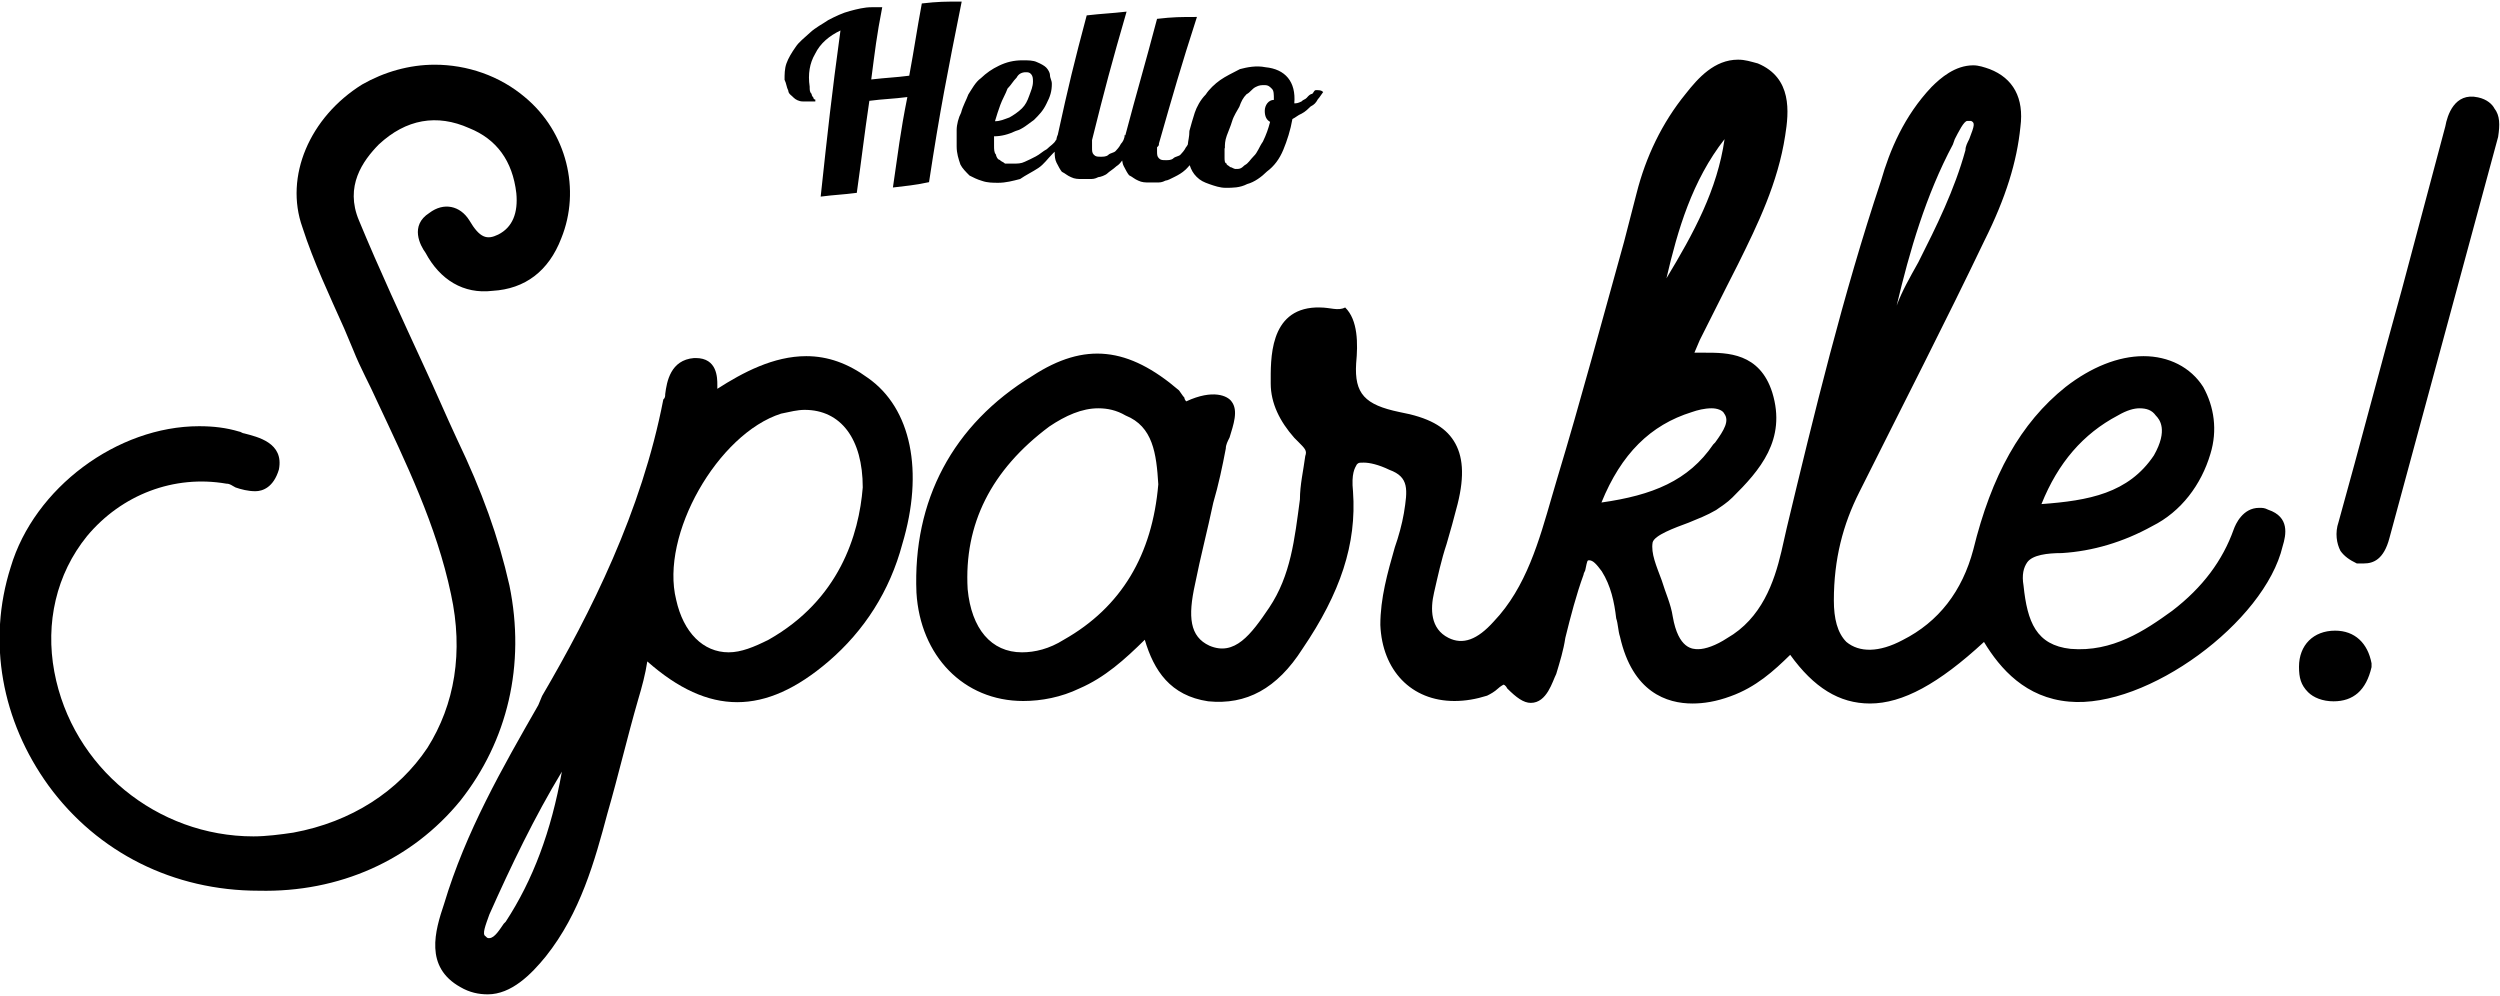
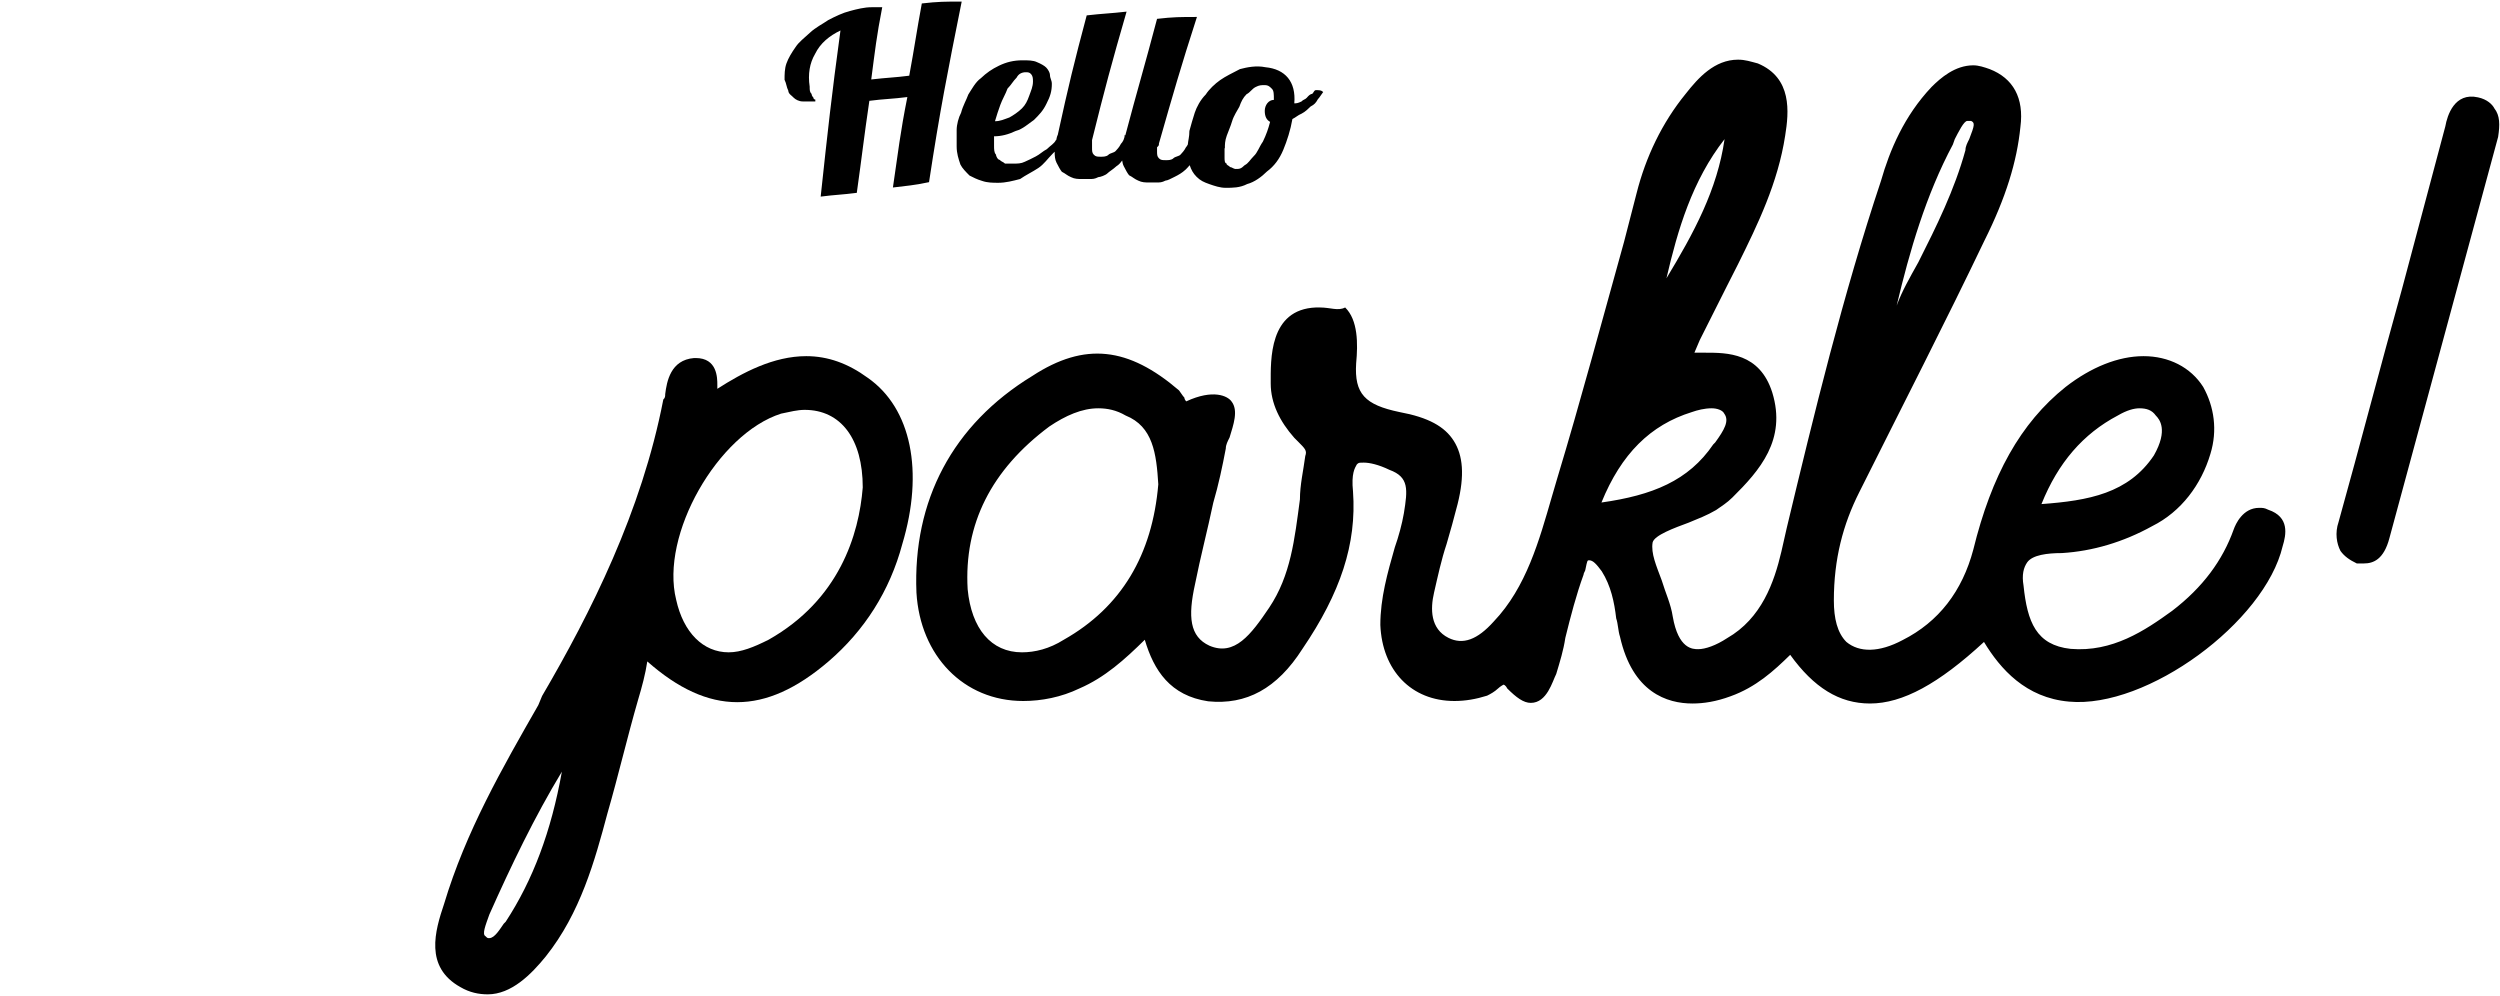
<svg xmlns="http://www.w3.org/2000/svg" version="1.1" class="logo" x="0px" y="0px" viewBox="0 0 796 317" xml:space="preserve">
  <g>
    <path d="M252.7,31.1c0.6,0.6,1.7,1.2,2.9,1.2h4v-0.6c0,0-0.6,0-0.6-0.6c0,0-0.6-0.6-0.6-1.2c-0.6-0.6-0.6-1.2-0.6-2.3 c-0.6-4,0-7.5,1.7-10.4c1.7-3.5,4.6-5.8,8.1-7.5c-2.9,21.3-4,31.6-6.3,52.9c4.6-0.6,6.9-0.6,11.5-1.2c1.7-12.1,2.3-17.8,4-29.3 c4.6-0.6,7.5-0.6,12.1-1.2c-2.3,11.5-2.9,17.3-4.6,28.8c4.6-0.6,6.3-0.6,11.5-1.7c3.5-23,5.8-34.5,10.4-57.5c-5.2,0-7.5,0-12.7,0.6 c-1.7,9.2-2.3,13.8-4,23c-4.6,0.6-6.9,0.6-12.1,1.2c1.2-9.2,1.7-13.8,3.5-23h-1.7h-1.7c-2.3,0-4.6,0.6-6.9,1.2 c-2.3,0.6-4.6,1.7-6.9,2.9c-1.7,1.2-4,2.3-5.8,4s-3.5,2.9-4.6,4.6c-1.2,1.7-2.3,3.5-2.9,5.2c-0.6,1.7-0.6,3.5-0.6,5.2 c0.6,1.2,0.6,2.3,1.2,3.5C251,29.9,252.2,30.5,252.7,31.1z" />
    <path d="M304.6,41.4v5.2c0,2.3,0.6,4,1.2,5.8c0.6,1.2,1.7,2.3,2.9,3.5c1.2,0.6,2.3,1.2,4,1.7c1.7,0.6,3.5,0.6,5.2,0.6 c2.3,0,4.6-0.6,6.9-1.2c1.7-1.2,4-2.3,5.8-3.5s2.9-2.9,4.6-4.6c0.2-0.2,0.4-0.4,0.6-0.6c0,1.4,0.1,2.5,0.6,3.5 c0.6,1.2,1.2,2.3,1.7,2.9c1.2,0.6,1.7,1.2,2.9,1.7c1.2,0.6,2.3,0.6,3.5,0.6h2.3c1.2,0,1.7,0,2.9-0.6c0.6,0,2.3-0.6,2.9-1.2 c0.6-0.6,1.7-1.2,2.9-2.3c0.7-0.4,1.2-1,1.8-1.8c0.1,0.7,0.2,1.2,0.5,1.8c0.6,1.2,1.2,2.3,1.7,2.9c1.2,0.6,1.7,1.2,2.9,1.7 c1.2,0.6,2.3,0.6,3.5,0.6h2.3c1.2,0,1.7,0,2.9-0.6c0.6,0,1.7-0.6,2.9-1.2c1.2-0.6,2.3-1.2,3.5-2.3c0.3-0.3,0.8-0.8,1.3-1.4 c0.5,1.5,1.1,2.6,2.2,3.7c1.2,1.2,2.3,1.7,4,2.3c1.7,0.6,3.5,1.2,5.2,1.2c2.3,0,4.6,0,6.9-1.2c2.3-0.6,4.6-2.3,6.3-4 c2.3-1.7,4-4,5.2-6.9c1.2-2.9,2.3-6.3,2.9-9.8c1.2-0.6,1.7-1.2,2.9-1.7c1.2-0.6,2.3-1.7,2.9-2.3c1.2-0.6,1.7-1.2,2.3-2.3 c0.6-0.6,1.2-1.7,1.7-2.3c-0.6-0.6-1.2-0.6-2.3-0.6c-0.6,0-0.6,0.6-1.2,1.2c-0.6,0-1.2,0.6-1.7,1.2s-1.2,0.6-1.7,1.2 c-1.2,0.6-1.7,0.6-2.3,0.6c0.6-6.9-2.9-10.9-9.2-11.5c-2.9-0.6-5.8,0-8.1,0.6c-2.3,1.2-4.6,2.3-6.3,3.5s-3.5,2.9-4.6,4.6 c-1.7,1.7-2.9,4-3.5,5.8s-1.2,4-1.7,5.8c0,1.9-0.4,3-0.5,4.3c-0.2,0.4-0.4,0.7-0.6,0.9c-0.6,1.2-1.2,1.7-1.7,2.3s-1.7,0.6-2.3,1.2 c-0.6,0.6-1.7,0.6-2.3,0.6c-1.2,0-1.7,0-2.3-0.6c-0.6-0.6-0.6-1.2-0.6-2.3v-1.2c0.6-0.6,0.6-0.6,0.6-1.2 c4.6-16.1,6.9-24.2,12.1-40.3c-5.2,0-7.5,0-12.7,0.6c-4,15.2-6.3,22.7-10.1,37.1c-0.1-0.1-0.2-0.1-0.2-0.2c0,1.2-0.6,2.3-1.2,2.9 c-0.6,1.2-1.2,1.7-1.7,2.3c-0.6,0.6-1.7,0.6-2.3,1.2s-1.7,0.6-2.3,0.6c-1.2,0-1.7,0-2.3-0.6s-0.6-1.2-0.6-2.3v-1.2v-1.2 c4-16.1,6.3-24.7,11-40.9c-5.2,0.6-7.5,0.6-12.7,1.2c-4,15-5.8,22.4-9.2,38c-0.3,0.6-0.4,1.2-0.5,1.7c0,0,0,0-0.1,0 c-0.6,1.2-1.7,1.7-2.9,2.9c-1.2,0.6-2.3,1.7-3.5,2.3c-1.2,0.6-2.3,1.2-3.5,1.7c-1.2,0.6-2.3,0.6-4,0.6h-2.3 c-0.6-0.6-1.2-0.6-1.7-1.2c-0.6,0-1.2-1.2-1.2-1.7c-0.6-0.6-0.6-1.7-0.6-2.9v-1.2v-1.7c2.3,0,4.6-0.6,6.9-1.7 c2.3-0.6,4-2.3,5.8-3.5c1.7-1.7,2.9-2.9,4-5.2c1.2-2.3,1.7-4,1.7-6.3c0-1.2-0.6-1.7-0.6-2.9c0-0.6-0.6-1.7-1.2-2.3 c-0.6-0.6-1.7-1.2-2.9-1.7c-1.2-0.6-2.9-0.6-4.6-0.6c-2.9,0-5.2,0.6-7.5,1.7s-4,2.3-5.8,4c-1.7,1.2-2.9,3.5-4,5.2 c-0.6,1.7-1.7,3.5-2.3,5.8C305.2,37.4,304.6,39.7,304.6,41.4z M390,47.2c0-1.2,0-2.3,0.6-4s1.2-2.9,1.7-4.6s1.7-3.5,2.3-4.6 c0.6-1.7,1.2-2.9,2.3-4c1.2-0.6,1.7-1.7,2.9-2.3c1.2-0.6,1.7-0.6,2.9-0.6c1.2,0,1.7,0.6,2.3,1.2c0.6,0.6,0.6,1.7,0.6,3.5 c-1.7,0-2.9,1.7-2.9,3.5s0.6,2.9,1.7,3.5c-0.6,2.3-1.2,4-2.3,6.3c-1.2,1.7-1.7,3.5-2.9,4.6c-1.2,1.2-1.7,2.3-2.9,2.9 c-1.2,1.2-1.7,1.2-2.9,1.2c-0.6,0-1.2-0.6-1.7-0.6c-0.6-0.6-1.2-0.6-1.2-1.2c-0.6,0-0.6-1.2-0.6-1.7V47.2z M318.5,33.4 c0.6-1.7,1.7-3.5,2.3-5.2c1.2-1.2,1.7-2.3,2.9-3.5c0.6-1.2,1.7-1.7,2.9-1.7c0.6,0,1.2,0,1.7,0.6s0.6,1.2,0.6,2.3 c0,1.7-0.6,2.9-1.2,4.6c-0.6,1.7-1.2,2.9-2.3,4c-1.2,1.2-2.9,2.3-4,2.9c-1.7,0.6-2.9,1.2-4.6,1.2C317.3,36.8,317.9,35.1,318.5,33.4 z" />
    <path d="M722.2,162.3c-1.2-0.6-1.7-0.6-2.9-0.6c-5.2,0-7.5,5.2-8.1,6.9c-3.5,9.8-9.8,18.4-19.6,25.9 c-8.7,6.3-19,13.2-32.3,12.1c-11-1.2-13.8-8.6-15-20.1c-0.6-3.5,0-5.8,1.2-7.5c1.7-2.3,6.3-2.9,11-2.9c9.8-0.6,19.6-3.5,28.8-8.6 c9.2-4.6,15.6-13.2,18.5-23c2.3-7.5,1.2-15-2.3-21.3c-4-6.3-11-9.8-19-9.8s-16.7,3.5-24.8,9.8c-14.4,11.5-23.6,28.2-29.4,51.8 c-3.5,13.2-11,23-22.5,28.8c-7.5,4-13.8,4-17.9,0.6c-2.9-2.9-4-7.5-4-13.2c0-13.2,2.9-24.2,8.1-34.5c13.8-27.6,27.7-54.7,39.8-80 c6.9-13.8,10.4-25.3,11.5-36.3c1.2-9.2-2.3-15.5-9.8-18.4c-1.7-0.6-3.5-1.2-5.2-1.2c-5.8,0-10.4,4-13.3,6.9 c-8.7,9.2-13.3,20.1-16.1,29.9c-12.1,36.3-21.3,74.2-30,110.5l-1.7,7.5c-2.3,9.8-6.3,21.3-17.3,27.6c-3.5,2.3-6.9,3.5-9.2,3.5 c-1.7,0-6.3,0-8.1-10.4c-0.6-4-2.3-7.5-3.5-11.5c-1.7-4.6-3.5-8.6-2.9-12.1c0.6-2.3,6.9-4.6,11.5-6.3c2.9-1.2,5.8-2.3,8.7-4 c1.7-1.2,3.5-2.3,5.2-4c8.7-8.6,17.3-18.4,12.7-33.4c-4-12.7-14.4-12.7-21.3-12.7h-3.5l1.7-4c2.9-5.8,5.8-11.5,8.7-17.3 c1.2-2.3,2.3-4.6,3.5-6.9c6.3-12.7,12.7-25.9,15-40.9c1.2-7.5,2.3-18.4-8.7-23c-2.3-0.6-4-1.2-6.3-1.2c-7.5,0-12.7,5.8-16.7,10.9 c-7.5,9.2-12.7,20.1-15.6,31.6l-4,15.5c-6.9,24.7-13.8,50.6-21.3,75.4l-1.7,5.8c-4,13.8-8.1,28.8-18.5,39.7 c-5.2,5.8-9.8,7.5-14.4,5.2c-5.8-2.9-5.8-9.2-4.6-14.4c1.2-5.2,2.3-10.4,4-15.5c1.2-4,2.3-8.1,3.5-12.7c2.3-9.2,1.7-15.5-1.2-20.1 c-2.9-4.6-8.1-7.5-17.3-9.2c-11-2.3-14.4-5.8-13.8-15.5c0.6-6.3,0.6-13.8-3.5-17.8c-2.3,1.2-4.6,0-8.1,0h-1.2 c-15,0.6-14.4,16.7-14.4,24.2c0,6.3,2.9,12.1,7.5,17.3c0.6,0.6,0.6,0.6,1.2,1.2c2.3,2.3,2.9,2.9,2.3,4.6c-0.6,4.6-1.7,9.2-1.7,13.8 c-1.7,12.7-2.9,24.2-9.8,34.5c-5.8,8.6-11,15.5-19,12.1c-6.3-2.9-6.9-9.2-4.6-19.6c1.7-8.6,4-17.3,5.8-25.9 c1.7-5.8,2.9-11.5,4-17.3c0-1.2,0.6-2.3,1.2-3.5c1.2-4,2.9-8.6,0.6-11.5c-1.2-1.7-5.8-4-14.4,0c0,0-0.6-0.6-0.6-1.2 c-0.6-0.6-1.2-1.7-1.7-2.3c-16.1-13.8-30-15.5-46.7-4.6c-25.4,15.5-38.1,39.7-36.9,69c1.2,20.1,15,34.5,34,34.5 c5.8,0,12.1-1.2,17.9-4c8.1-3.5,14.4-9.2,20.8-15.5c2.9,9.8,8.1,17.8,20.2,19.6c12.1,1.2,21.9-4,30-16.7 c12.1-17.8,17.3-33.4,16.1-50.1c-0.6-5.8,0.6-7.5,1.2-8.6c0.6-0.6,0.6-0.6,2.3-0.6s4.6,0.6,8.1,2.3c6.3,2.3,5.8,6.3,4.6,13.8 c-0.6,3.5-1.7,7.5-2.9,10.9c-2.3,8.1-4.6,16.1-4.6,24.7c0.6,14.4,9.8,24.2,23.6,24.2c3.5,0,6.9-0.6,10.4-1.7 c1.2-0.6,2.3-1.2,3.5-2.3c0.6-0.6,1.7-1.2,1.7-1.2s0.6,0,1.2,1.2c2.9,2.9,5.2,4.6,7.5,4.6c5.2,0,6.9-6.9,8.1-9.2 c1.2-4,2.3-7.5,2.9-11.5c1.7-6.9,3.5-13.8,5.8-20.1c0-0.6,0.6-1.2,0.6-1.7c0.6-2.9,0.6-2.9,1.2-2.9c1.2,0,2.3,1.2,4,3.5 c2.9,4.6,4,9.8,4.6,15c0.6,1.7,0.6,4,1.2,5.8c4,17.8,15,21.3,23.1,21.3c3.5,0,7.5-0.6,12.1-2.3c8.1-2.9,13.8-8.1,19-13.2 c7.5,10.4,15.6,15.5,25.4,15.5c10.4,0,21.9-6.3,36.3-19.6c5.2,8.6,13.3,17.8,27.1,19c24.8,2.3,62.3-25.3,68-49.5 C727.9,170.3,729.1,164.6,722.2,162.3z M674.3,132.3c2.9-1.7,5.2-2.3,6.9-2.3c2.3,0,4,0.6,5.2,2.3c1.2,1.2,4,4.6-0.6,12.7 c-8.1,12.1-20.8,14.4-35.8,15.5C655.3,147.3,663.3,138.1,674.3,132.3z M621.8,46l0.6-1.7c1.2-2.3,2.9-5.8,4-5.8h1.2 c1.2,0.6,1.2,1.2-0.6,5.8c-0.6,1.2-1.2,2.3-1.2,3.5c-3.5,12.7-9.2,24.2-15,35.7c-2.9,5.2-5.2,9.2-6.9,13.8 C608,80,613.2,62.1,621.8,46z M338.7,203.7c-4.6,2.9-9.2,4-13.3,4c-9.8,0-16.1-7.5-17.3-20.1c-1.2-20.7,7.5-38,26-51.8 c5.2-3.5,10.4-5.8,15.6-5.8c2.9,0,5.8,0.6,8.7,2.3c8.7,3.5,9.8,12.1,10.4,21.9C366.9,176.6,357.1,193.3,338.7,203.7z M549.1,44.3 c-2.3,16.1-9.8,29.9-18.5,44.3C534.2,73.1,538.8,57.5,549.1,44.3z M509.9,160c6.3-15.5,15.6-24.7,28.8-28.8c1.7-0.6,4-1.2,6.3-1.2 c1.7,0,3.5,0.6,4,1.7c1.7,2.3,0,5.2-2.9,9.2l-0.6,0.6C537.6,153.1,526.1,157.7,509.9,160z" />
-     <path d="M146.6,254.9c15-19,20.8-43.2,15.6-68.5c-3.5-15.5-8.7-29.9-16.7-46.6c-3.5-7.5-6.9-15.5-10.4-23 c-6.9-15-14.4-31.1-20.8-46.6c-4.6-10.9,1.2-19,6.3-24.2c8.7-8.1,18.5-9.8,28.8-5.2c8.7,3.5,13.8,10.4,15,20.7 c0.6,6.3-1.2,10.9-5.8,13.2c-3.5,1.7-5.8,1.2-9.2-4.6c-2.9-4.6-8.1-5.8-12.7-2.3c-6.3,4-2.9,10.4-1.2,12.7 c4.6,8.6,12.1,13.2,21.3,12.1c10.4-0.6,17.9-6.3,21.9-16.7c6.3-15.5,1.7-33.9-11.5-44.9c-8.1-6.9-18.5-10.4-28.8-10.4 c-8.1,0-16.1,2.3-23.1,6.3c-16.7,10.4-24.8,29.3-19,45.5c3.5,10.9,8.7,21.9,13.3,32.2l2.9,6.9c2.3,5.8,5.2,10.9,7.5,16.1 c9.2,19.6,19,39.7,23.6,61.6c4,18.4,1.2,35.1-7.5,48.9c-9.2,13.8-24.2,23.6-42.7,27c-4,0.6-8.7,1.2-12.7,1.2 c-30.6,0-57.7-21.9-63.4-52.4c-2.9-15.5,0.6-31.1,10.4-43.2c11-13.2,27.7-19.6,44.4-16.7c1.2,0,1.7,0.6,2.9,1.2 c1.7,0.6,4,1.2,6.3,1.2c2.3,0,5.8-1.2,7.5-6.9c1.7-8.6-6.9-10.4-11-11.5c-0.6,0-1.2-0.6-1.7-0.6c-4-1.2-8.1-1.7-12.7-1.7 c-26,0-52.5,19.6-60,44.9c-7.5,23.6-2.9,48.9,12.1,69.6c15.6,21.3,39.8,33.4,66.9,33.4C108,284.2,131.1,273.9,146.6,254.9z" />
    <path d="M287.3,173.2c6.9-23,2.9-43.2-11-52.9c-6.3-4.6-12.7-6.9-19.6-6.9c-10.4,0-20.2,5.2-28.3,10.4v-1.2 c0-2.3,0-8.6-6.9-8.6H221c-7.5,0.6-8.7,7.5-9.2,11.5c0,0.6,0,1.2-0.6,1.7c-6.9,35.7-23.1,67.9-38.6,94.4l-1.2,2.9 c-11.5,20.1-23.1,40.3-30,63.3c-2.9,8.6-6.3,20.1,5.2,26.5c2.9,1.7,5.8,2.3,8.7,2.3c7.5,0,13.8-6.3,18.5-12.1 c11-13.8,15.6-30.5,19.6-45.5c3.5-12.1,6.3-24.2,9.8-36.3c1.2-4,2.3-8.1,2.9-12.1c19.6,17.3,37.5,17.3,57.7,0 C275.2,200.8,283.3,188.2,287.3,173.2z M161,293.5l-0.6,0.6c-1.2,1.7-2.9,4.6-4.6,4.6c-0.6,0-0.6,0-1.2-0.6c-1.2-0.6,0-3.5,1.2-6.9 c6.9-15.5,14.4-31.1,23.1-45.5C175.5,264.7,169.7,280.2,161,293.5z M244.7,203.7c-4.6,2.3-8.7,4-12.7,4c-8.1,0-14.4-6.3-16.7-16.7 c-5.2-20.7,13.3-52.9,33.4-59.3c2.9-0.6,5.2-1.2,7.5-1.2c11.5,0,18.5,9.2,18.5,24.7C273.5,170.3,267.2,191,244.7,203.7z" />
    <path d="M794.2,34.5c-0.6-1.2-2.3-2.9-5.2-3.5c-7.5-1.7-9.8,5.8-10.4,9.2l-13.8,51.8c-6.9,24.7-13.3,49.5-20.2,74.2 c-1.2,3.5-0.6,6.9,0.6,9.2c1.2,1.7,2.9,2.9,5.2,4h2.3c2.9,0,6.3-1.2,8.1-8.1l34.6-127.7C796,39.7,796,36.8,794.2,34.5z" />
-     <path d="M743.5,200.8c-6.9,0-11.5,4.6-11.5,11.5c0,3.5,0.6,5.8,2.9,8.1c1.7,1.7,4.6,2.9,8.1,2.9 c6.3,0,10.4-3.5,12.1-10.9v-0.6v-0.6C753.9,204.8,749.8,200.8,743.5,200.8z" />
  </g>
</svg>